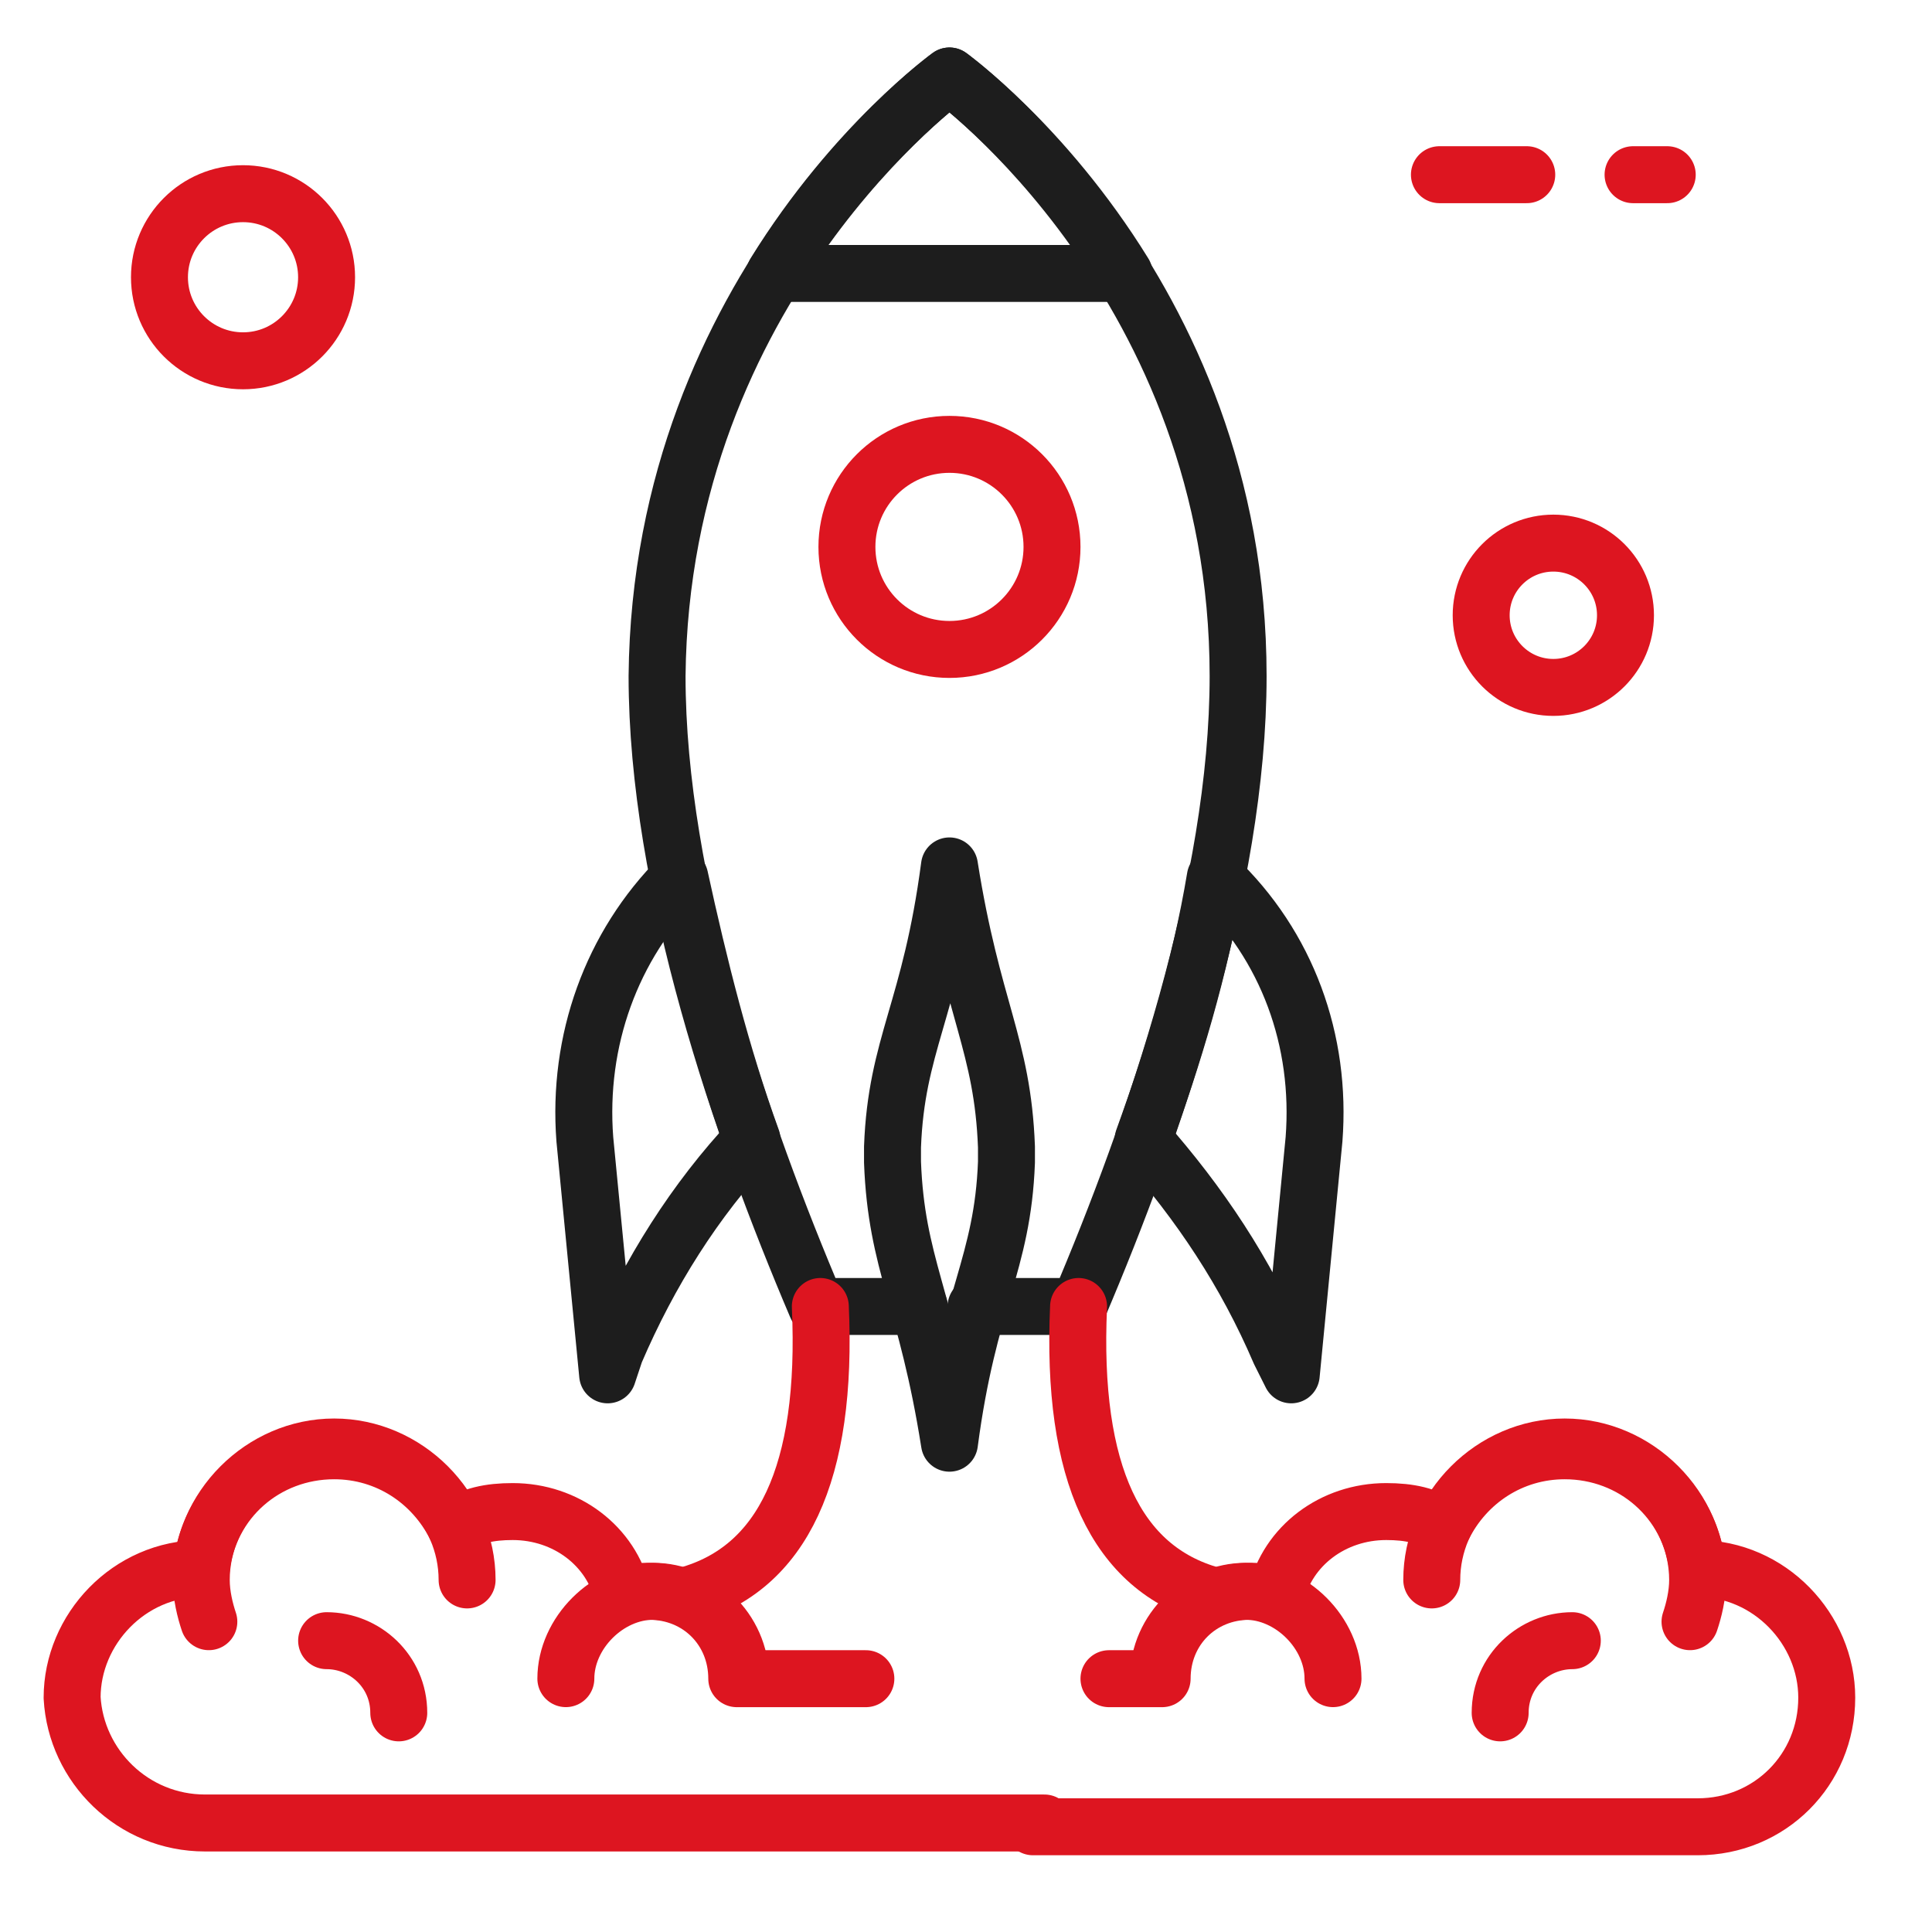
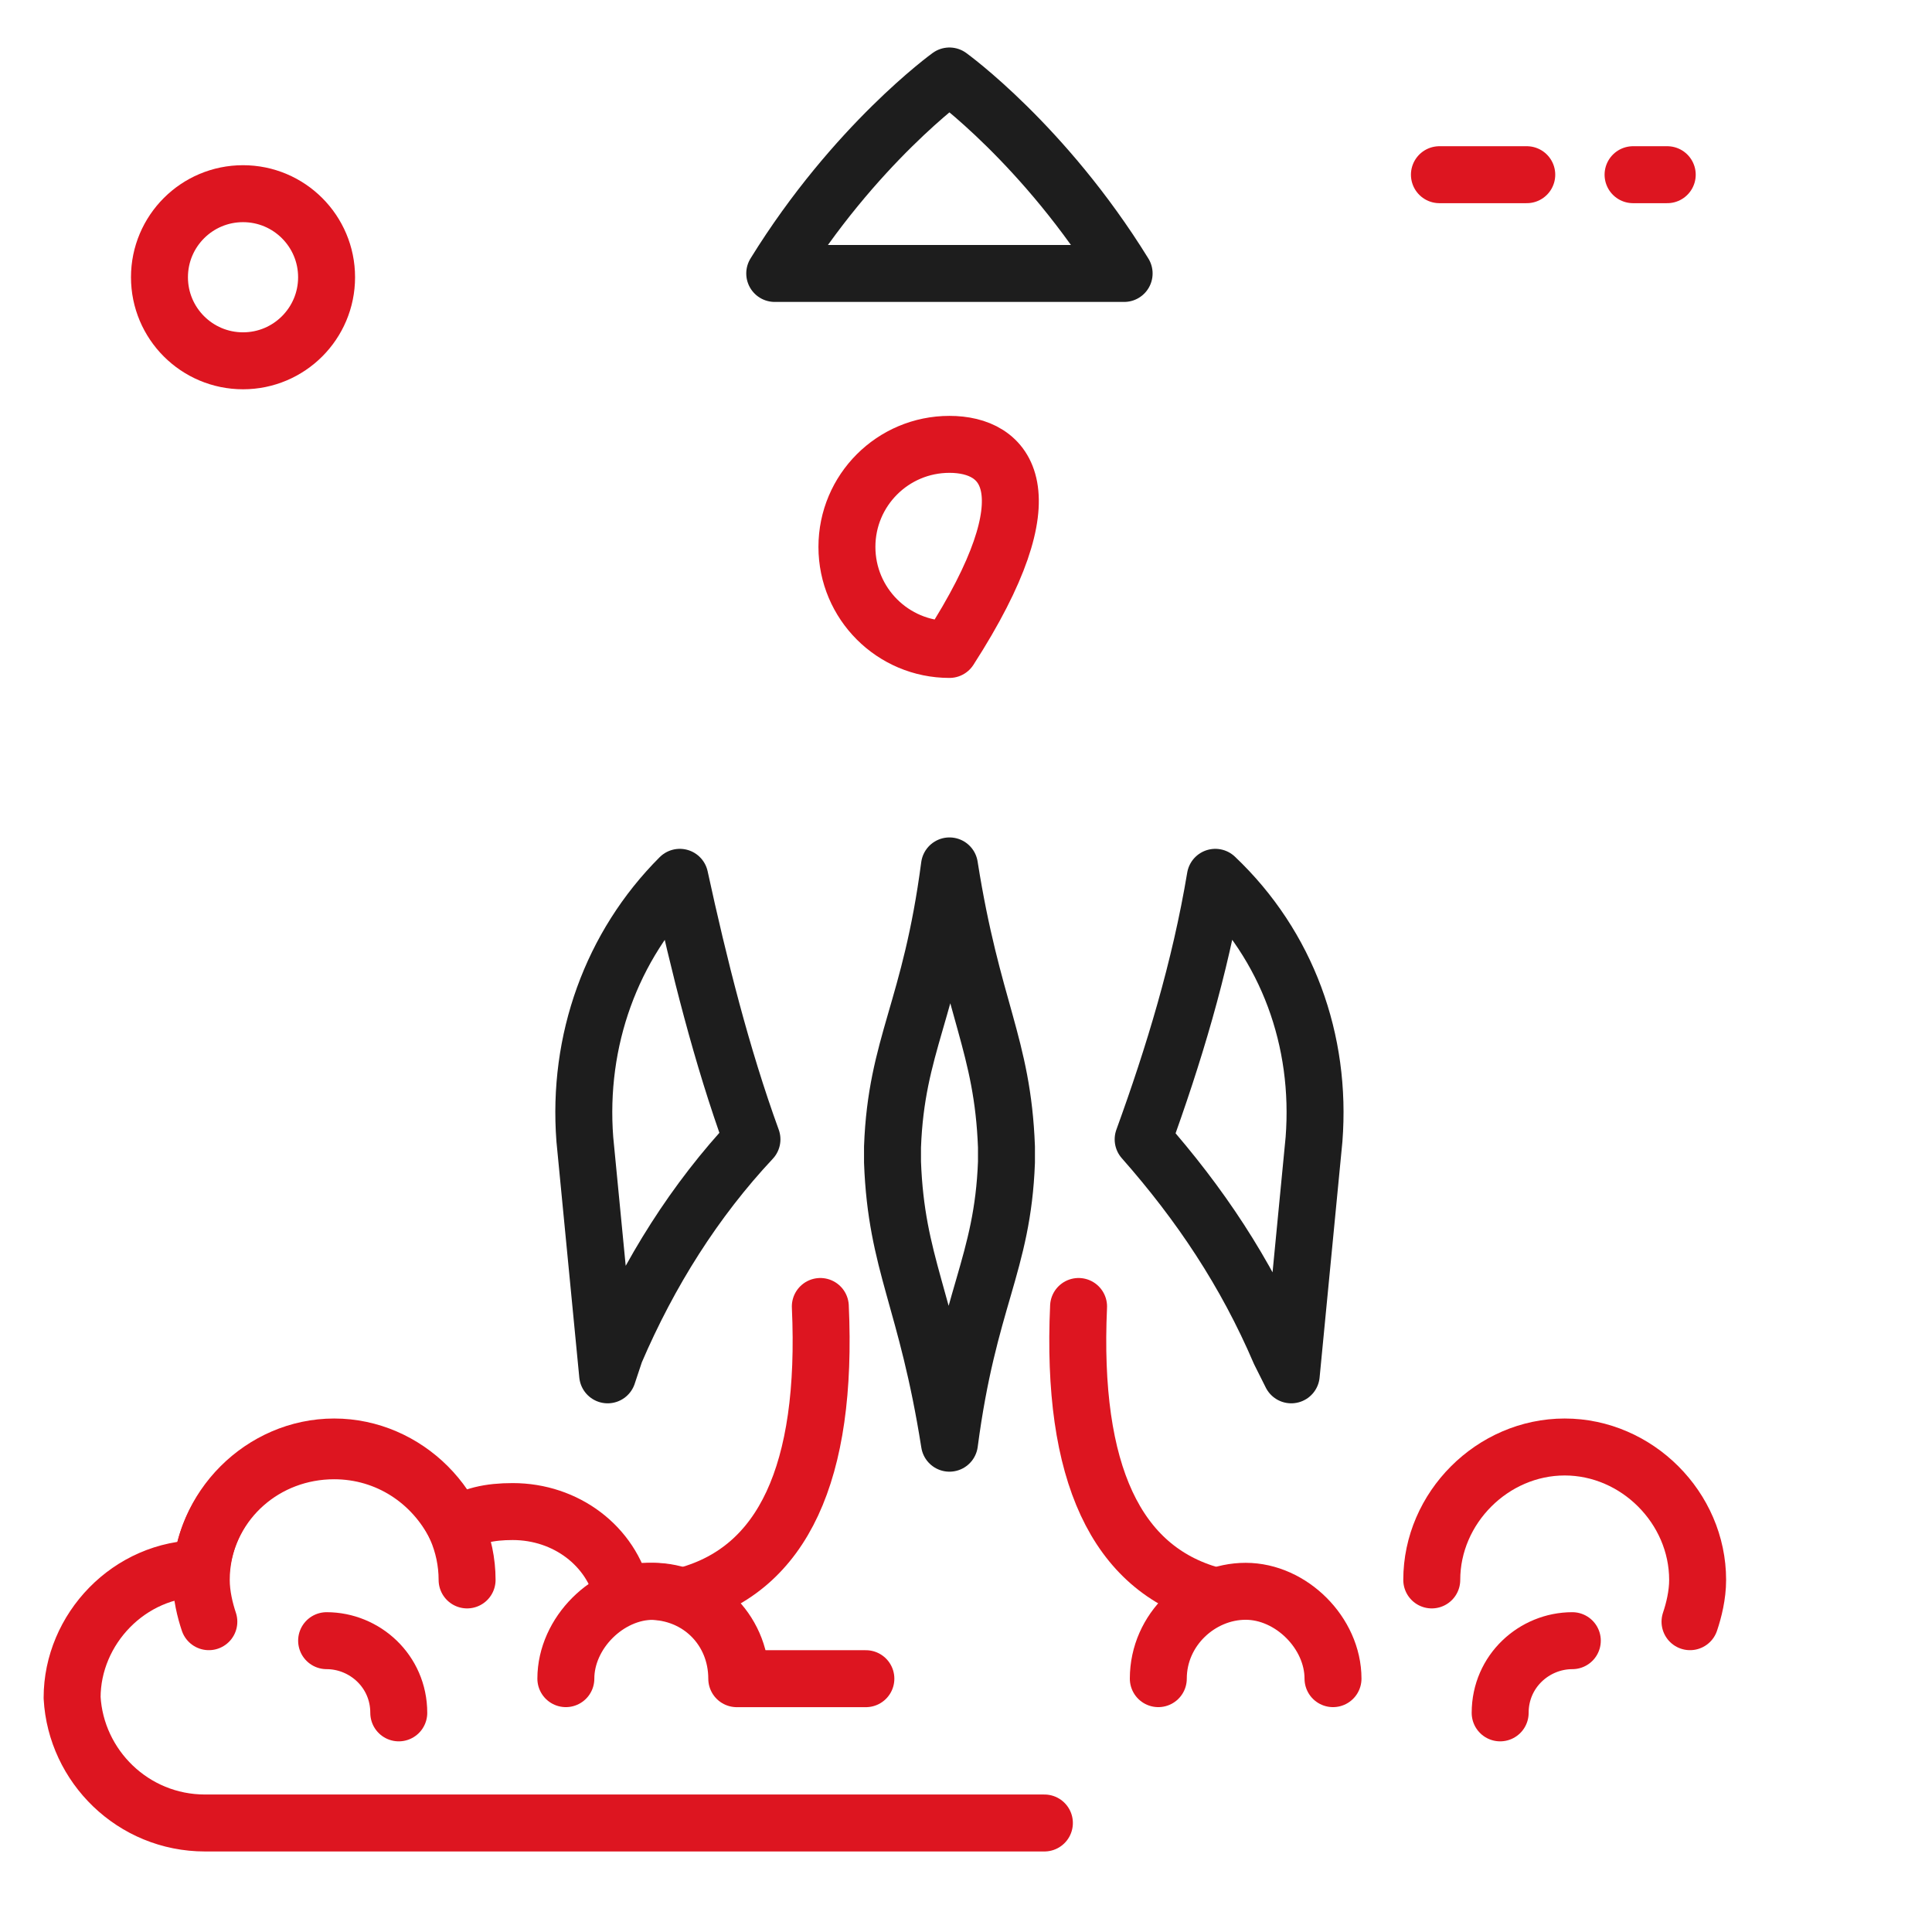
<svg xmlns="http://www.w3.org/2000/svg" width="52" height="52" viewBox="0 0 52 52" fill="none">
  <path d="M35.367 30.666L34.754 37.004L34.447 36.391C33.528 34.244 32.301 32.404 30.768 30.666C31.585 28.418 32.301 26.067 32.71 23.613C34.652 25.453 35.572 28.009 35.367 30.666Z" stroke="#1D1D1D" stroke-width="1.533" stroke-miterlimit="10" stroke-linecap="round" stroke-linejoin="round" />
  <path d="M18.297 23.613C18.808 25.964 19.421 28.418 20.239 30.666C18.706 32.302 17.479 34.244 16.559 36.391L16.355 37.004L15.741 30.666C15.537 28.009 16.457 25.453 18.297 23.613Z" stroke="#1D1D1D" stroke-width="1.533" stroke-miterlimit="10" stroke-linecap="round" stroke-linejoin="round" />
-   <path d="M24.738 35.164H21.978C19.933 30.36 17.685 23.818 17.685 18.196C17.787 7.667 25.556 2.045 25.556 2.045C25.556 2.045 33.324 7.667 33.324 18.196C33.324 23.818 31.076 30.36 29.031 35.164H26.271" stroke="#1D1D1D" stroke-width="1.533" stroke-miterlimit="10" stroke-linecap="round" stroke-linejoin="round" />
  <path d="M30.256 7.36C28.11 3.885 25.554 2.045 25.554 2.045C25.554 2.045 22.999 3.885 20.852 7.36H30.256Z" stroke="#1D1D1D" stroke-width="1.533" stroke-miterlimit="10" stroke-linecap="round" stroke-linejoin="round" />
  <path d="M24.022 31.279C24.124 34.039 24.942 34.959 25.555 38.844C26.066 34.959 26.986 34.039 27.089 31.279V30.871C26.986 28.111 26.169 27.191 25.555 23.306C25.044 27.191 24.124 28.111 24.022 30.871V31.279Z" stroke="#1D1D1D" stroke-width="1.533" stroke-miterlimit="10" stroke-linecap="round" stroke-linejoin="round" />
-   <path d="M25.555 17.48C27.079 17.48 28.315 16.244 28.315 14.72C28.315 13.195 27.079 11.96 25.555 11.96C24.03 11.96 22.795 13.195 22.795 14.72C22.795 16.244 24.03 17.48 25.555 17.48Z" stroke="#DD1520" stroke-width="1.533" stroke-miterlimit="10" stroke-linecap="round" stroke-linejoin="round" />
-   <path d="M29.848 45.182H31.279C31.279 43.853 32.301 42.831 33.63 42.831C33.937 42.831 34.141 42.831 34.345 42.933C34.652 41.604 35.879 40.684 37.31 40.684C37.923 40.684 38.434 40.786 38.843 41.093C39.456 39.866 40.683 39.048 42.114 39.048C43.954 39.048 45.487 40.377 45.692 42.217C47.634 42.217 49.167 43.853 49.167 45.693C49.167 47.635 47.634 49.168 45.692 49.168H27.803" stroke="#DD1520" stroke-width="1.533" stroke-miterlimit="10" stroke-linecap="round" stroke-linejoin="round" />
+   <path d="M25.555 17.48C28.315 13.195 27.079 11.96 25.555 11.96C24.03 11.96 22.795 13.195 22.795 14.72C22.795 16.244 24.03 17.48 25.555 17.48Z" stroke="#DD1520" stroke-width="1.533" stroke-miterlimit="10" stroke-linecap="round" stroke-linejoin="round" />
  <path d="M45.487 43.648C45.59 43.342 45.692 42.933 45.692 42.524C45.692 40.582 44.056 38.946 42.114 38.946C40.172 38.946 38.536 40.582 38.536 42.524" stroke="#DD1520" stroke-width="1.533" stroke-miterlimit="10" stroke-linecap="round" stroke-linejoin="round" />
  <path d="M31.176 45.181C31.176 43.853 32.301 42.83 33.527 42.83C34.754 42.83 35.878 43.955 35.878 45.181" stroke="#DD1520" stroke-width="1.533" stroke-miterlimit="10" stroke-linecap="round" stroke-linejoin="round" />
  <path d="M40.377 46.102C40.377 44.977 41.297 44.159 42.319 44.159" stroke="#DD1520" stroke-width="1.533" stroke-miterlimit="10" stroke-linecap="round" stroke-linejoin="round" />
  <path d="M23.305 45.182H19.83C19.83 43.853 18.808 42.831 17.479 42.831C17.172 42.831 16.968 42.831 16.763 42.933C16.456 41.604 15.23 40.684 13.799 40.684C13.185 40.684 12.674 40.786 12.265 41.093C11.652 39.866 10.425 39.048 8.994 39.048C7.154 39.048 5.621 40.377 5.417 42.217C3.474 42.217 1.941 43.853 1.941 45.693C2.043 47.533 3.577 49.066 5.519 49.066H28.11" stroke="#DD1520" stroke-width="1.533" stroke-miterlimit="10" stroke-linecap="round" stroke-linejoin="round" />
  <path d="M5.621 43.648C5.519 43.342 5.417 42.933 5.417 42.524C5.417 40.582 7.052 38.946 8.994 38.946C10.937 38.946 12.572 40.582 12.572 42.524" stroke="#DD1520" stroke-width="1.533" stroke-miterlimit="10" stroke-linecap="round" stroke-linejoin="round" />
  <path d="M19.933 45.181C19.933 43.853 18.808 42.83 17.581 42.83C16.355 42.83 15.23 43.955 15.23 45.181" stroke="#DD1520" stroke-width="1.533" stroke-miterlimit="10" stroke-linecap="round" stroke-linejoin="round" />
  <path d="M10.733 46.102C10.733 44.977 9.813 44.159 8.791 44.159" stroke="#DD1520" stroke-width="1.533" stroke-miterlimit="10" stroke-linecap="round" stroke-linejoin="round" />
  <path d="M22.079 35.164C22.284 39.662 21.057 42.217 18.502 42.933" stroke="#DD1520" stroke-width="1.533" stroke-miterlimit="10" stroke-linecap="round" stroke-linejoin="round" />
  <path d="M29.03 35.164C28.826 39.662 30.053 42.217 32.608 42.933" stroke="#DD1520" stroke-width="1.533" stroke-miterlimit="10" stroke-linecap="round" stroke-linejoin="round" />
-   <path d="M41.808 18.502C42.881 18.502 43.75 17.632 43.75 16.56C43.75 15.487 42.881 14.618 41.808 14.618C40.735 14.618 39.866 15.487 39.866 16.56C39.866 17.632 40.735 18.502 41.808 18.502Z" stroke="#DD1520" stroke-width="1.533" stroke-miterlimit="10" stroke-linecap="round" stroke-linejoin="round" />
  <path d="M6.541 9.711C7.783 9.711 8.79 8.704 8.79 7.462C8.79 6.22 7.783 5.213 6.541 5.213C5.299 5.213 4.292 6.22 4.292 7.462C4.292 8.704 5.299 9.711 6.541 9.711Z" stroke="#DD1520" stroke-width="1.533" stroke-miterlimit="10" stroke-linecap="round" stroke-linejoin="round" />
  <path d="M38.742 4.702H41.093" stroke="#DD1520" stroke-width="1.533" stroke-miterlimit="10" stroke-linecap="round" stroke-linejoin="round" />
  <path d="M43.954 4.702H44.874" stroke="#DD1520" stroke-width="1.533" stroke-miterlimit="10" stroke-linecap="round" stroke-linejoin="round" />
</svg>